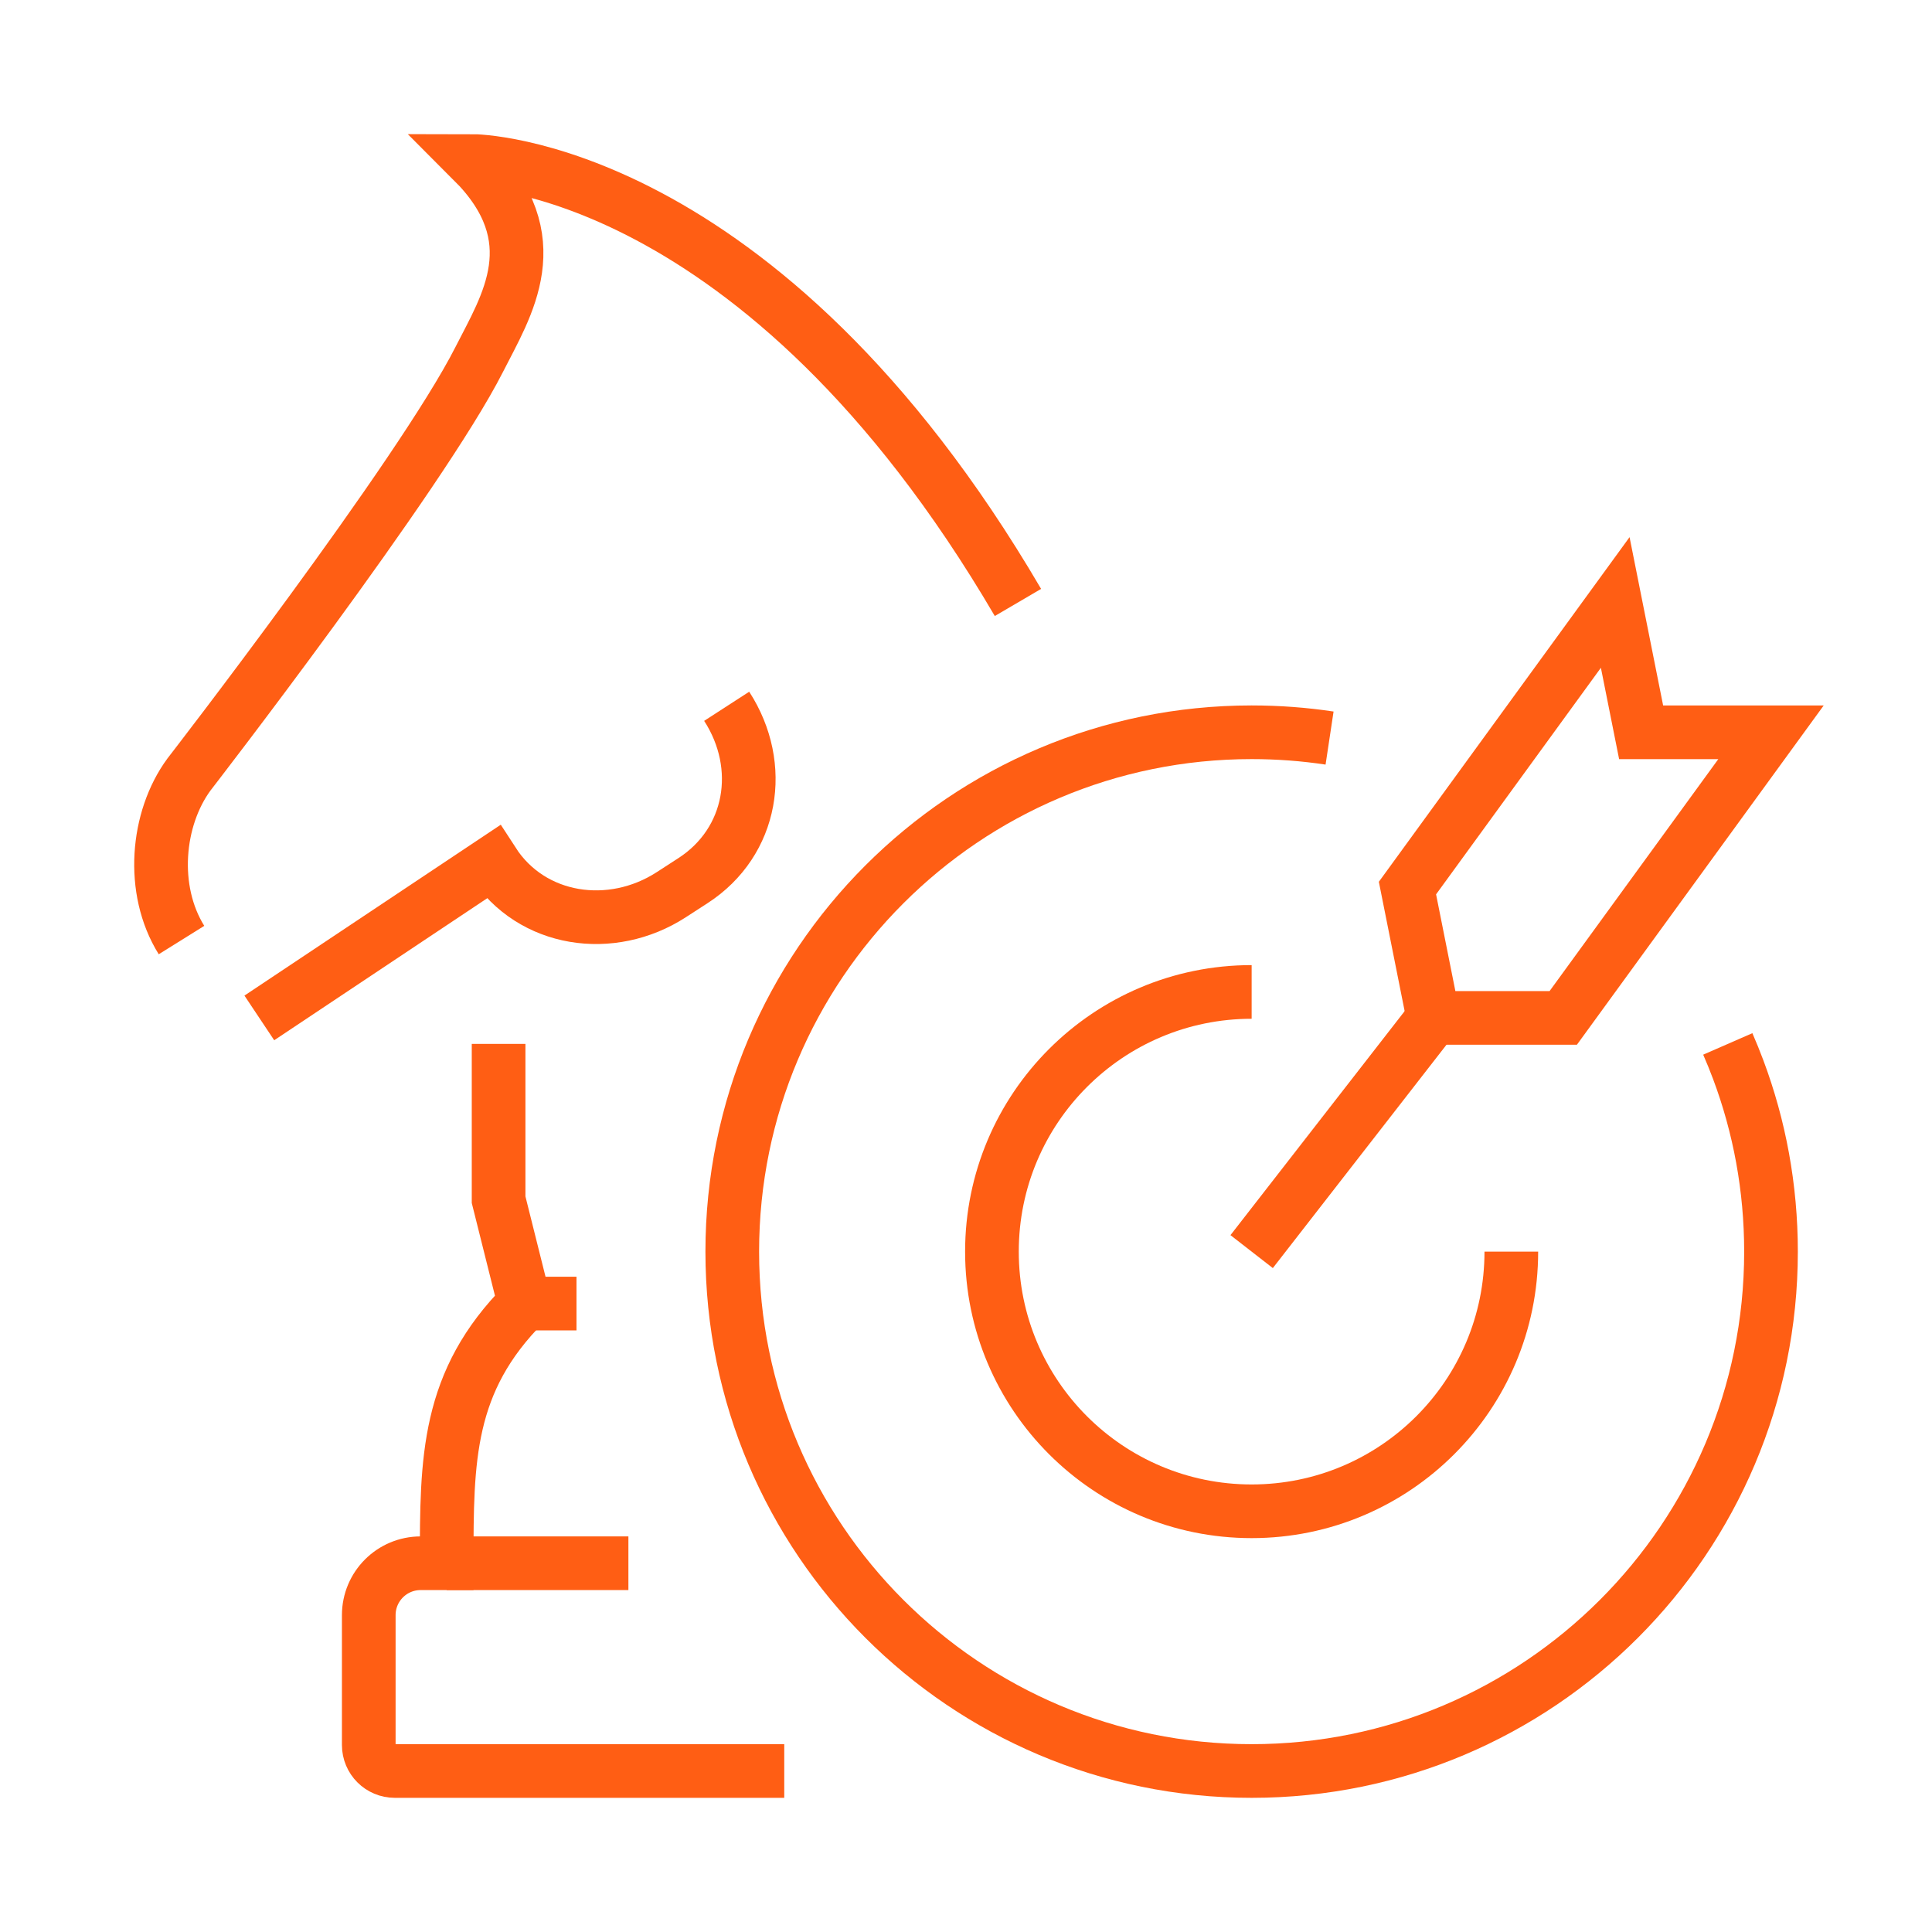
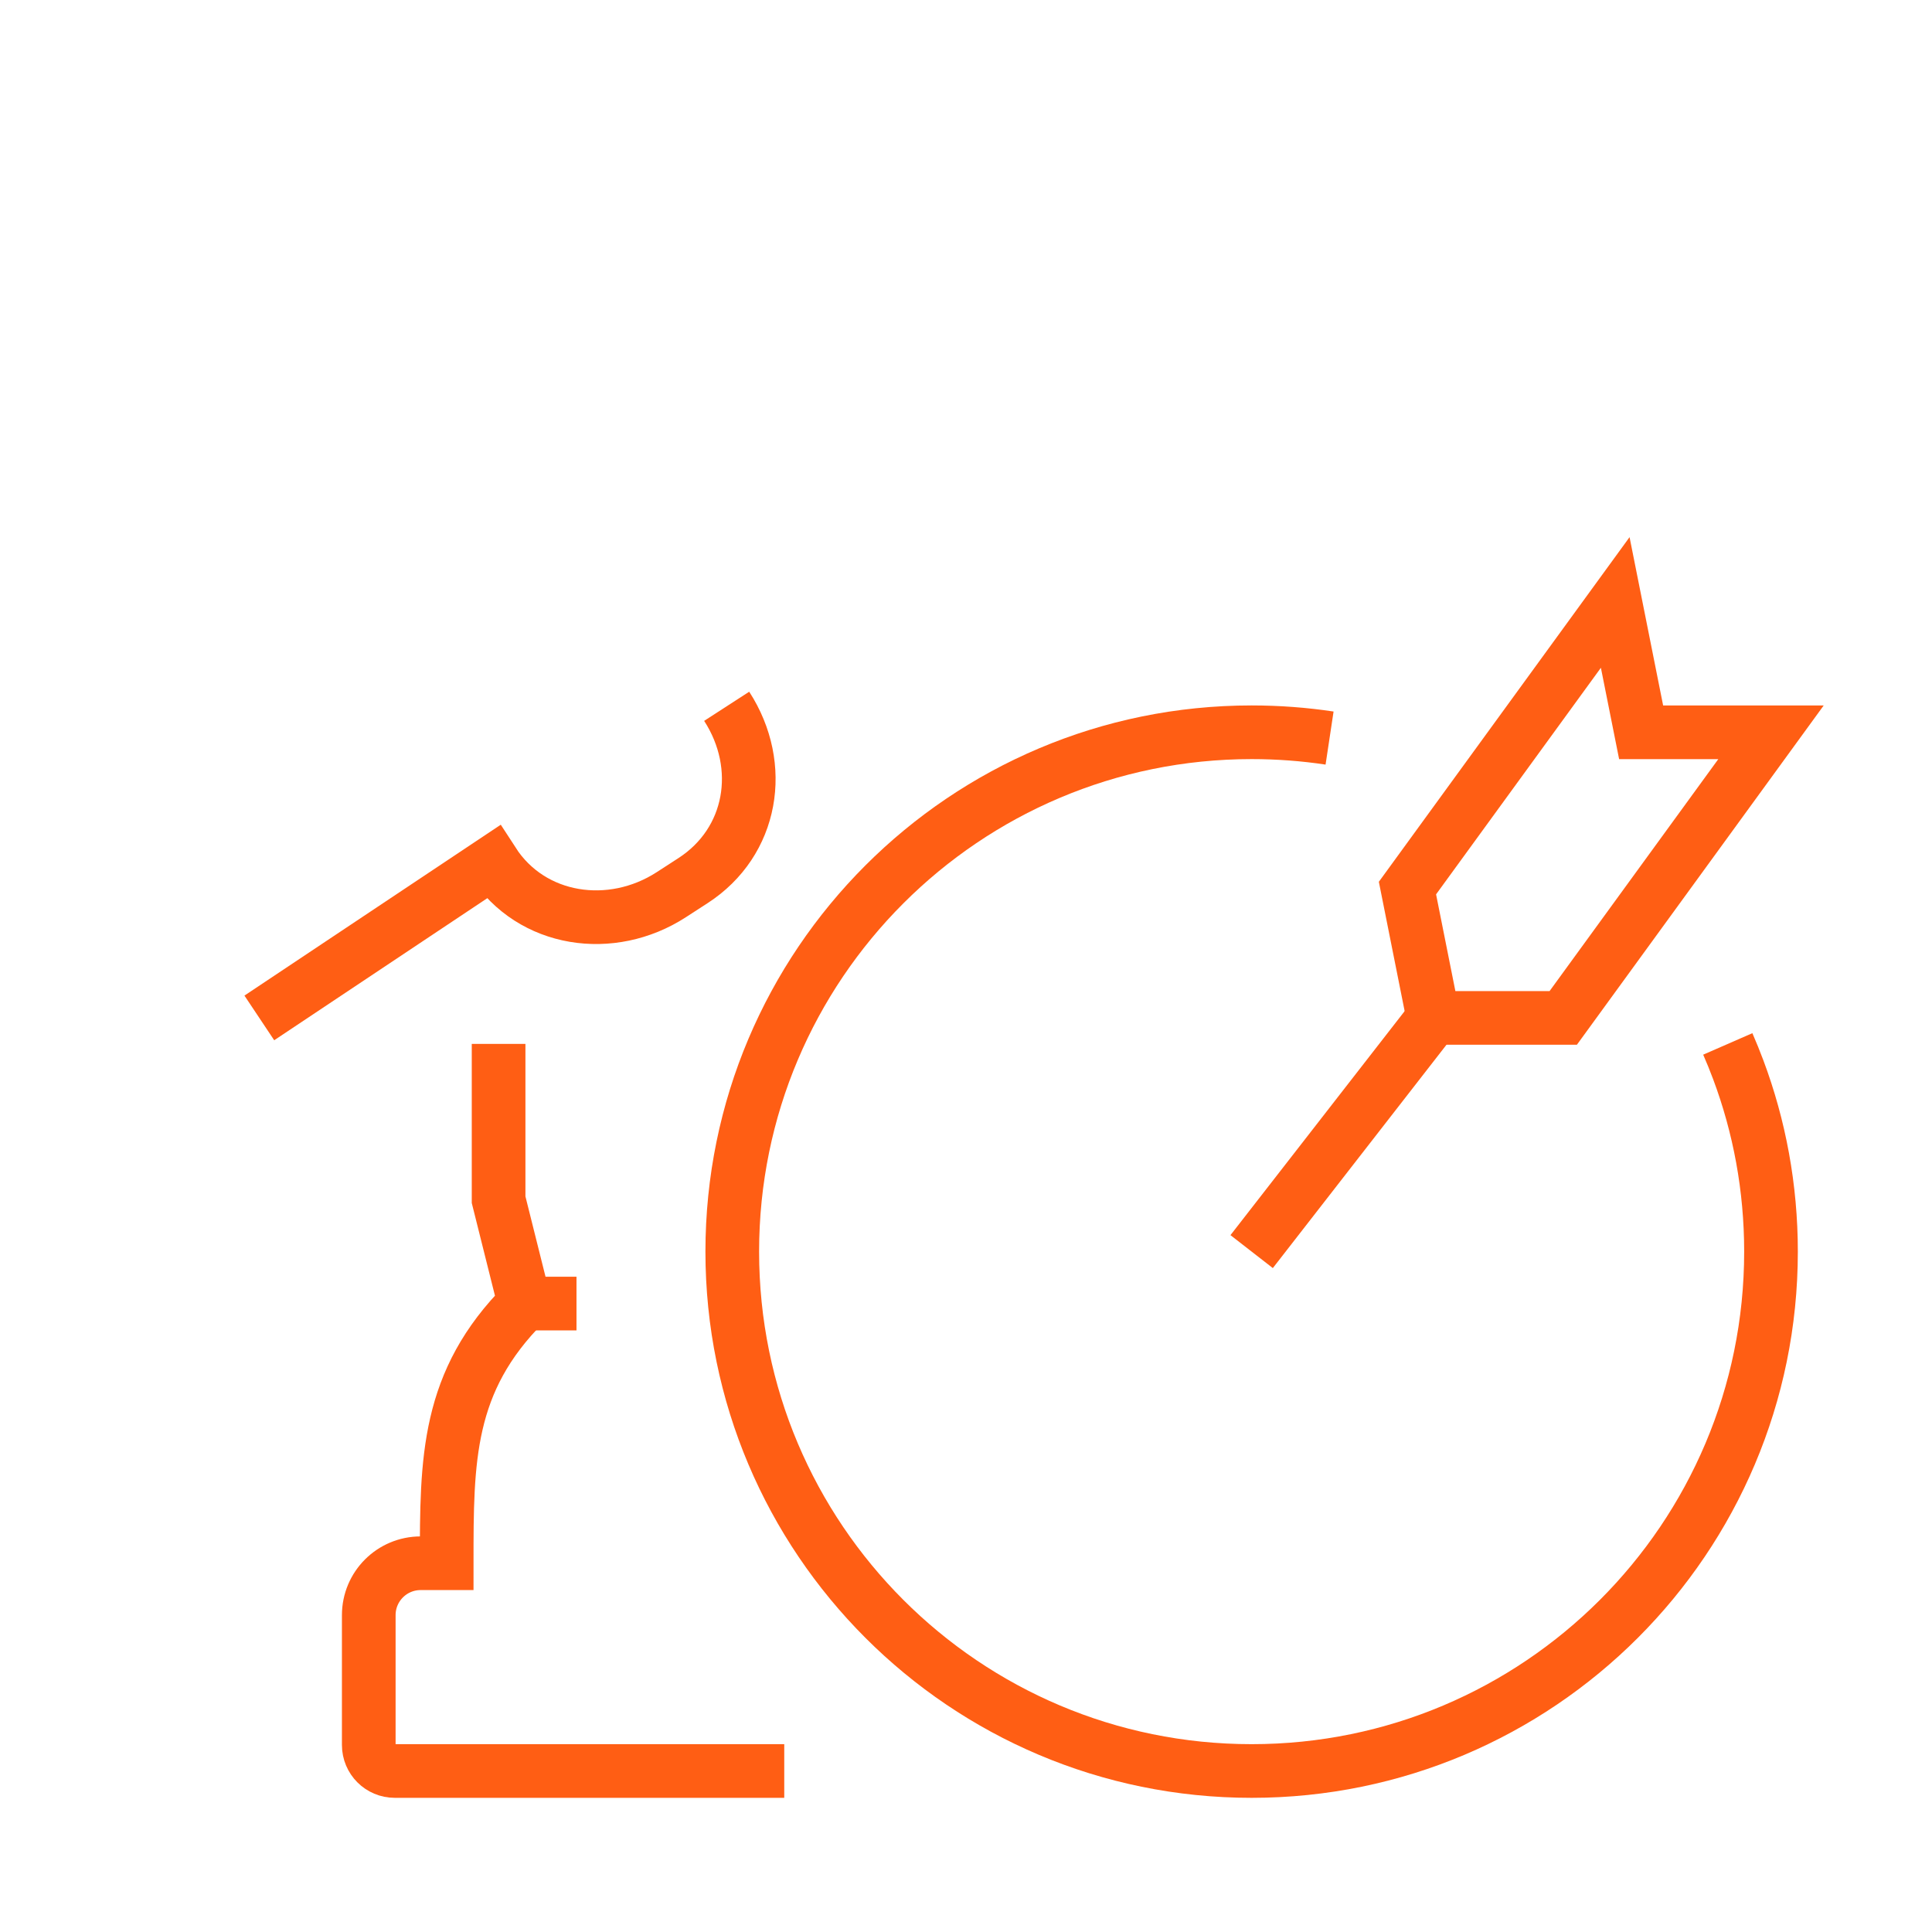
<svg xmlns="http://www.w3.org/2000/svg" version="1.1" id="Calque_1" x="0px" y="0px" width="54px" height="54px" viewBox="0 0 54 54" enable-background="new 0 0 54 54" xml:space="preserve">
  <g id="strategy_2_">
    <g>
      <g>
        <polygon fill="none" stroke="#FF5E14" stroke-width="1.5" stroke-miterlimit="10" points="45.146,16.839 45.87,20.468      49.5,20.468 43.693,28.451 40.063,28.451 39.339,24.822    " />
        <line fill="none" stroke="#FF5E14" stroke-width="1.5" stroke-miterlimit="10" x1="34.984" y1="34.983" x2="40.063" y2="28.451" />
      </g>
      <path fill="none" stroke="#FF5E14" stroke-width="1.5" stroke-miterlimit="10" d="M48.292,29.178    c0.104,0.238,0.202,0.479,0.293,0.723c0.592,1.582,0.915,3.294,0.915,5.083C49.5,43,43.001,49.5,34.984,49.5    c-8.018,0-14.517-6.5-14.517-14.517s6.499-14.516,14.517-14.516c0.74,0,1.468,0.055,2.178,0.162" />
-       <path fill="none" stroke="#FF5E14" stroke-width="1.5" stroke-miterlimit="10" d="M42.242,34.983c0,4.009-3.25,7.258-7.258,7.258    c-4.009,0-7.259-3.249-7.259-7.258c0-4.008,3.25-7.258,7.259-7.258" />
    </g>
    <g>
-       <path fill="none" stroke="#FF5E14" stroke-width="1.5" stroke-miterlimit="10" d="M28.452,16.839    C21.226,4.503,13.21,4.5,13.21,4.5c2.178,2.177,0.95,4.037,0.184,5.548c-1.649,3.249-8.113,11.6-8.113,11.6    c-0.906,1.234-1.084,3.222-0.208,4.627" />
      <path fill="none" stroke="#FF5E14" stroke-width="1.5" stroke-miterlimit="10" d="M7.248,28.451l6.532-4.354    c1.08,1.671,3.311,1.992,4.981,0.911l0.607-0.393c1.67-1.08,2.024-3.203,0.943-4.874" />
      <path fill="none" stroke="#FF5E14" stroke-width="1.5" stroke-miterlimit="10" d="M13.936,29.177v4.355l0.726,2.902    c-2.177,2.179-2.177,4.355-2.177,7.259h-0.727c-0.801,0-1.451,0.648-1.451,1.451v3.629c0,0.401,0.324,0.727,0.727,0.727h10.886" />
      <line fill="none" stroke="#FF5E14" stroke-width="1.5" stroke-miterlimit="10" x1="14.661" y1="36.435" x2="16.113" y2="36.435" />
-       <line fill="none" stroke="#FF5E14" stroke-width="1.5" stroke-miterlimit="10" x1="12.484" y1="43.693" x2="17.564" y2="43.693" />
    </g>
  </g>
</svg>